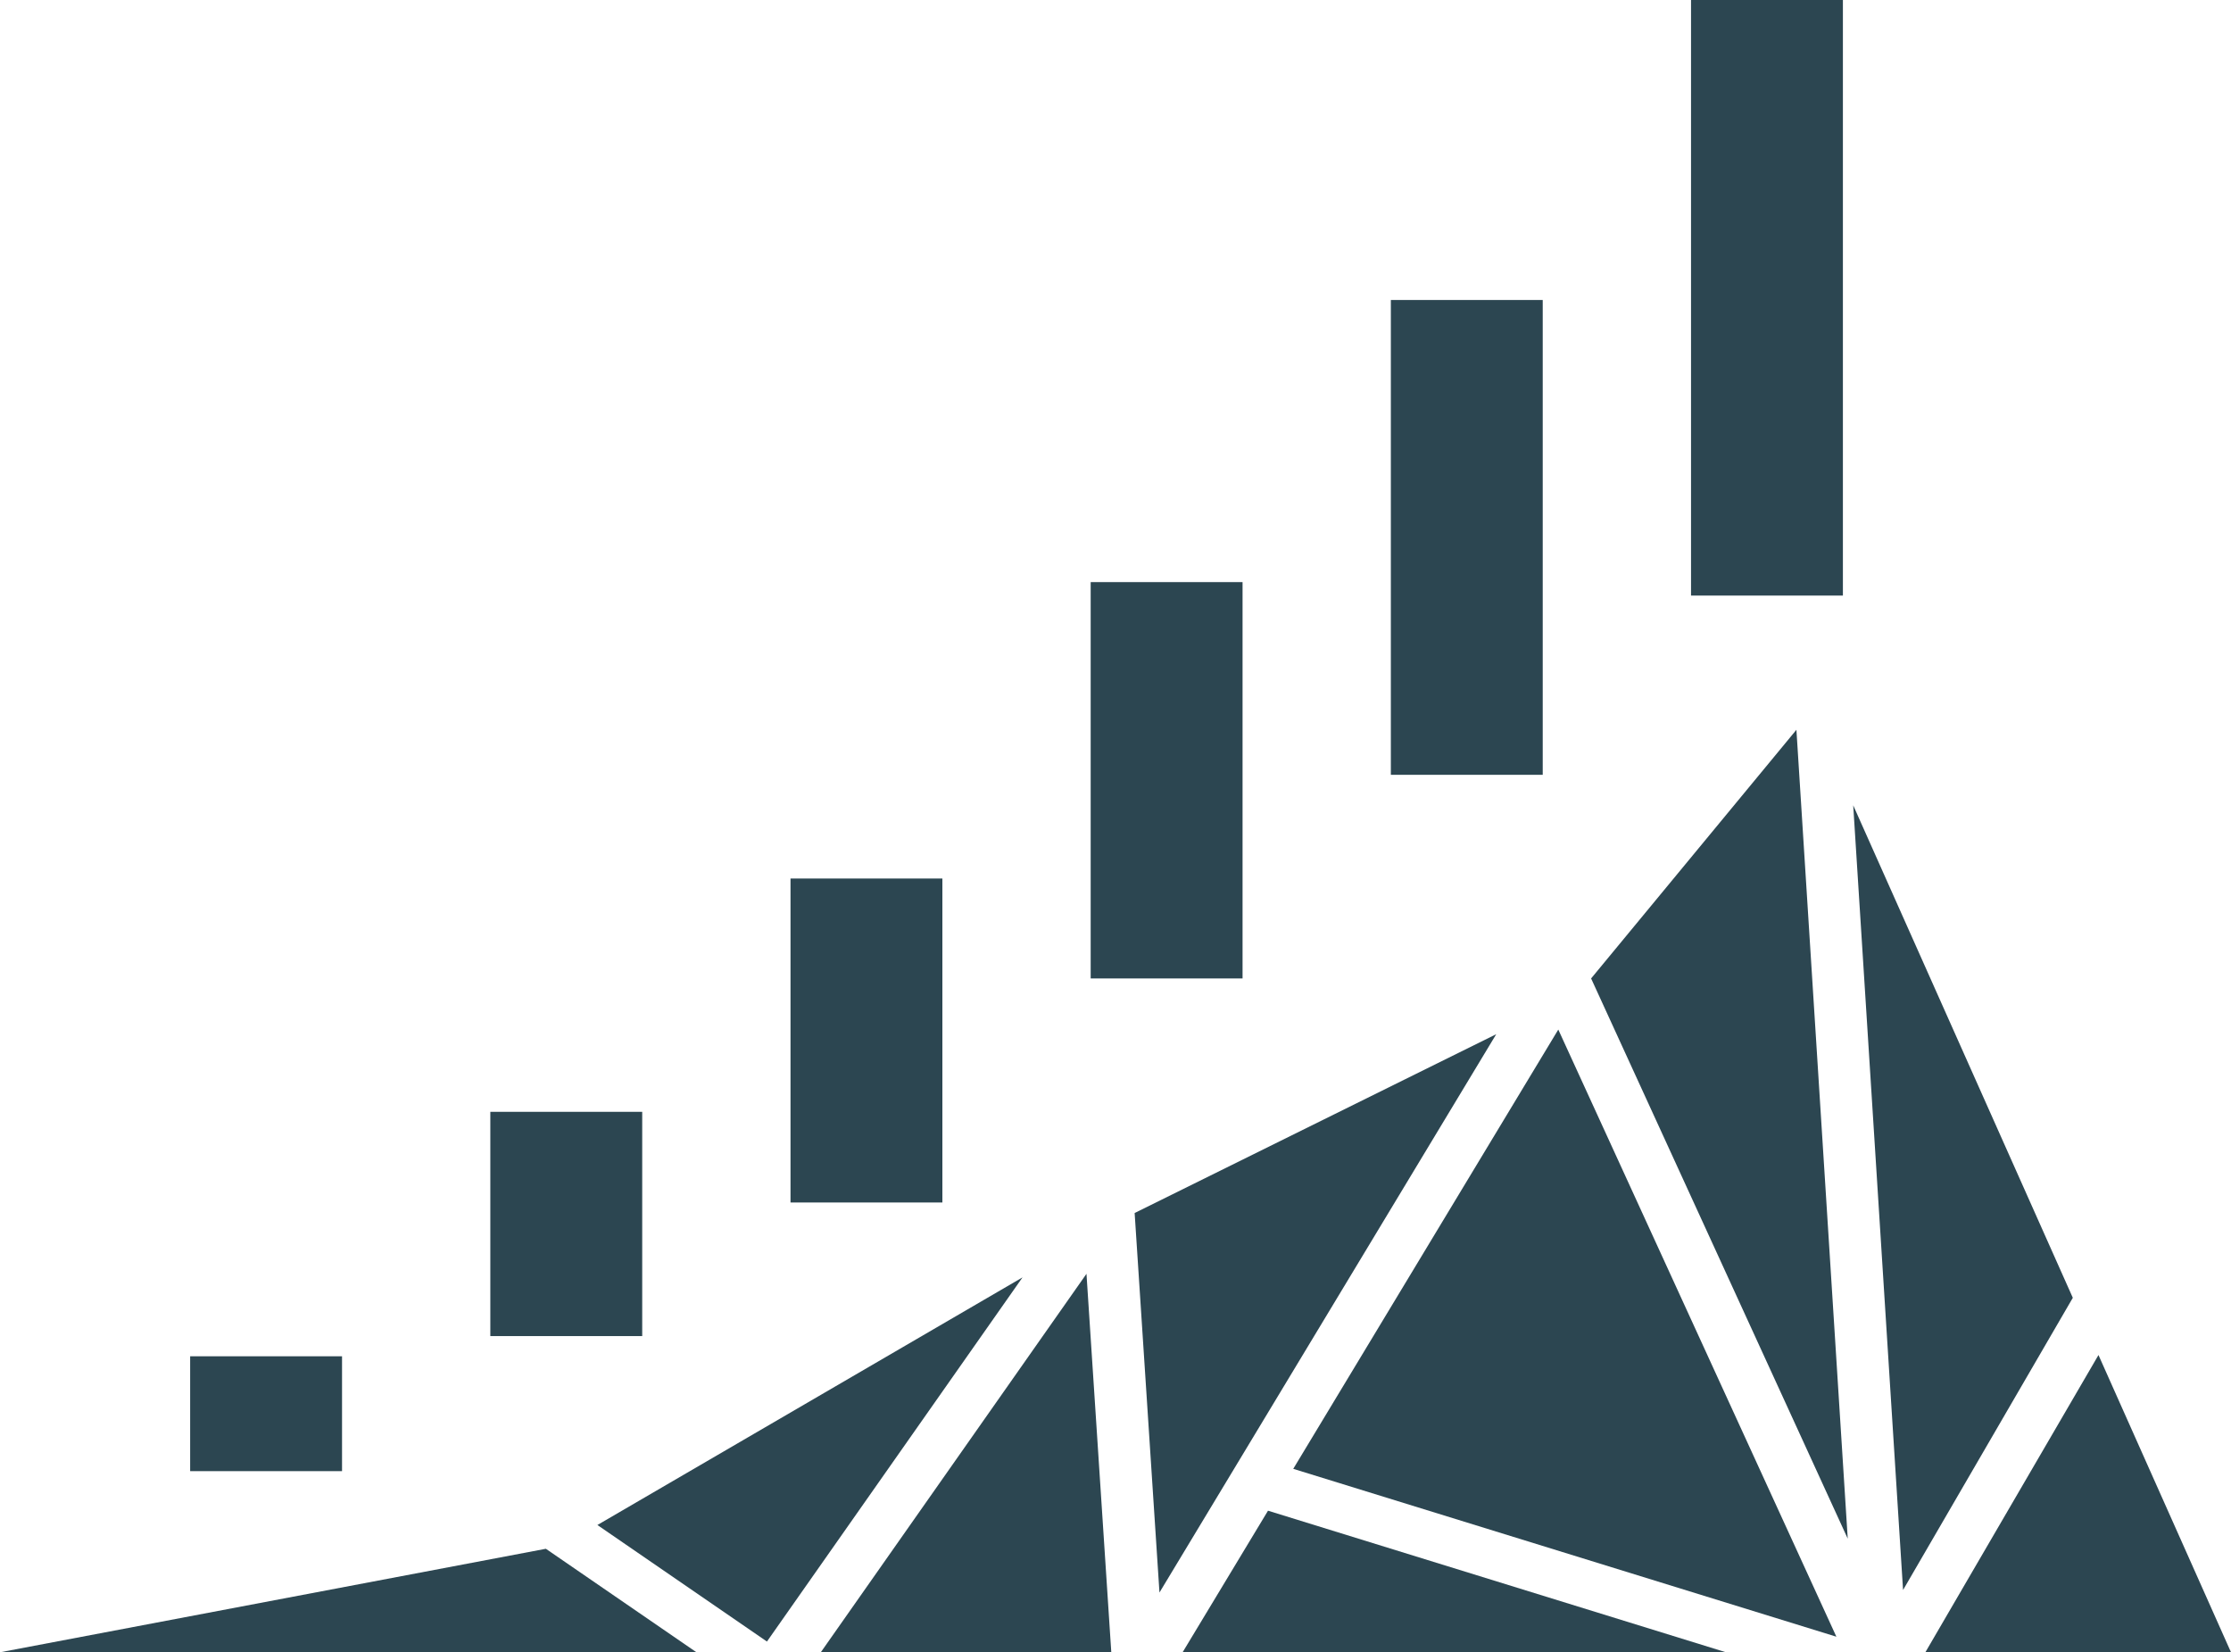
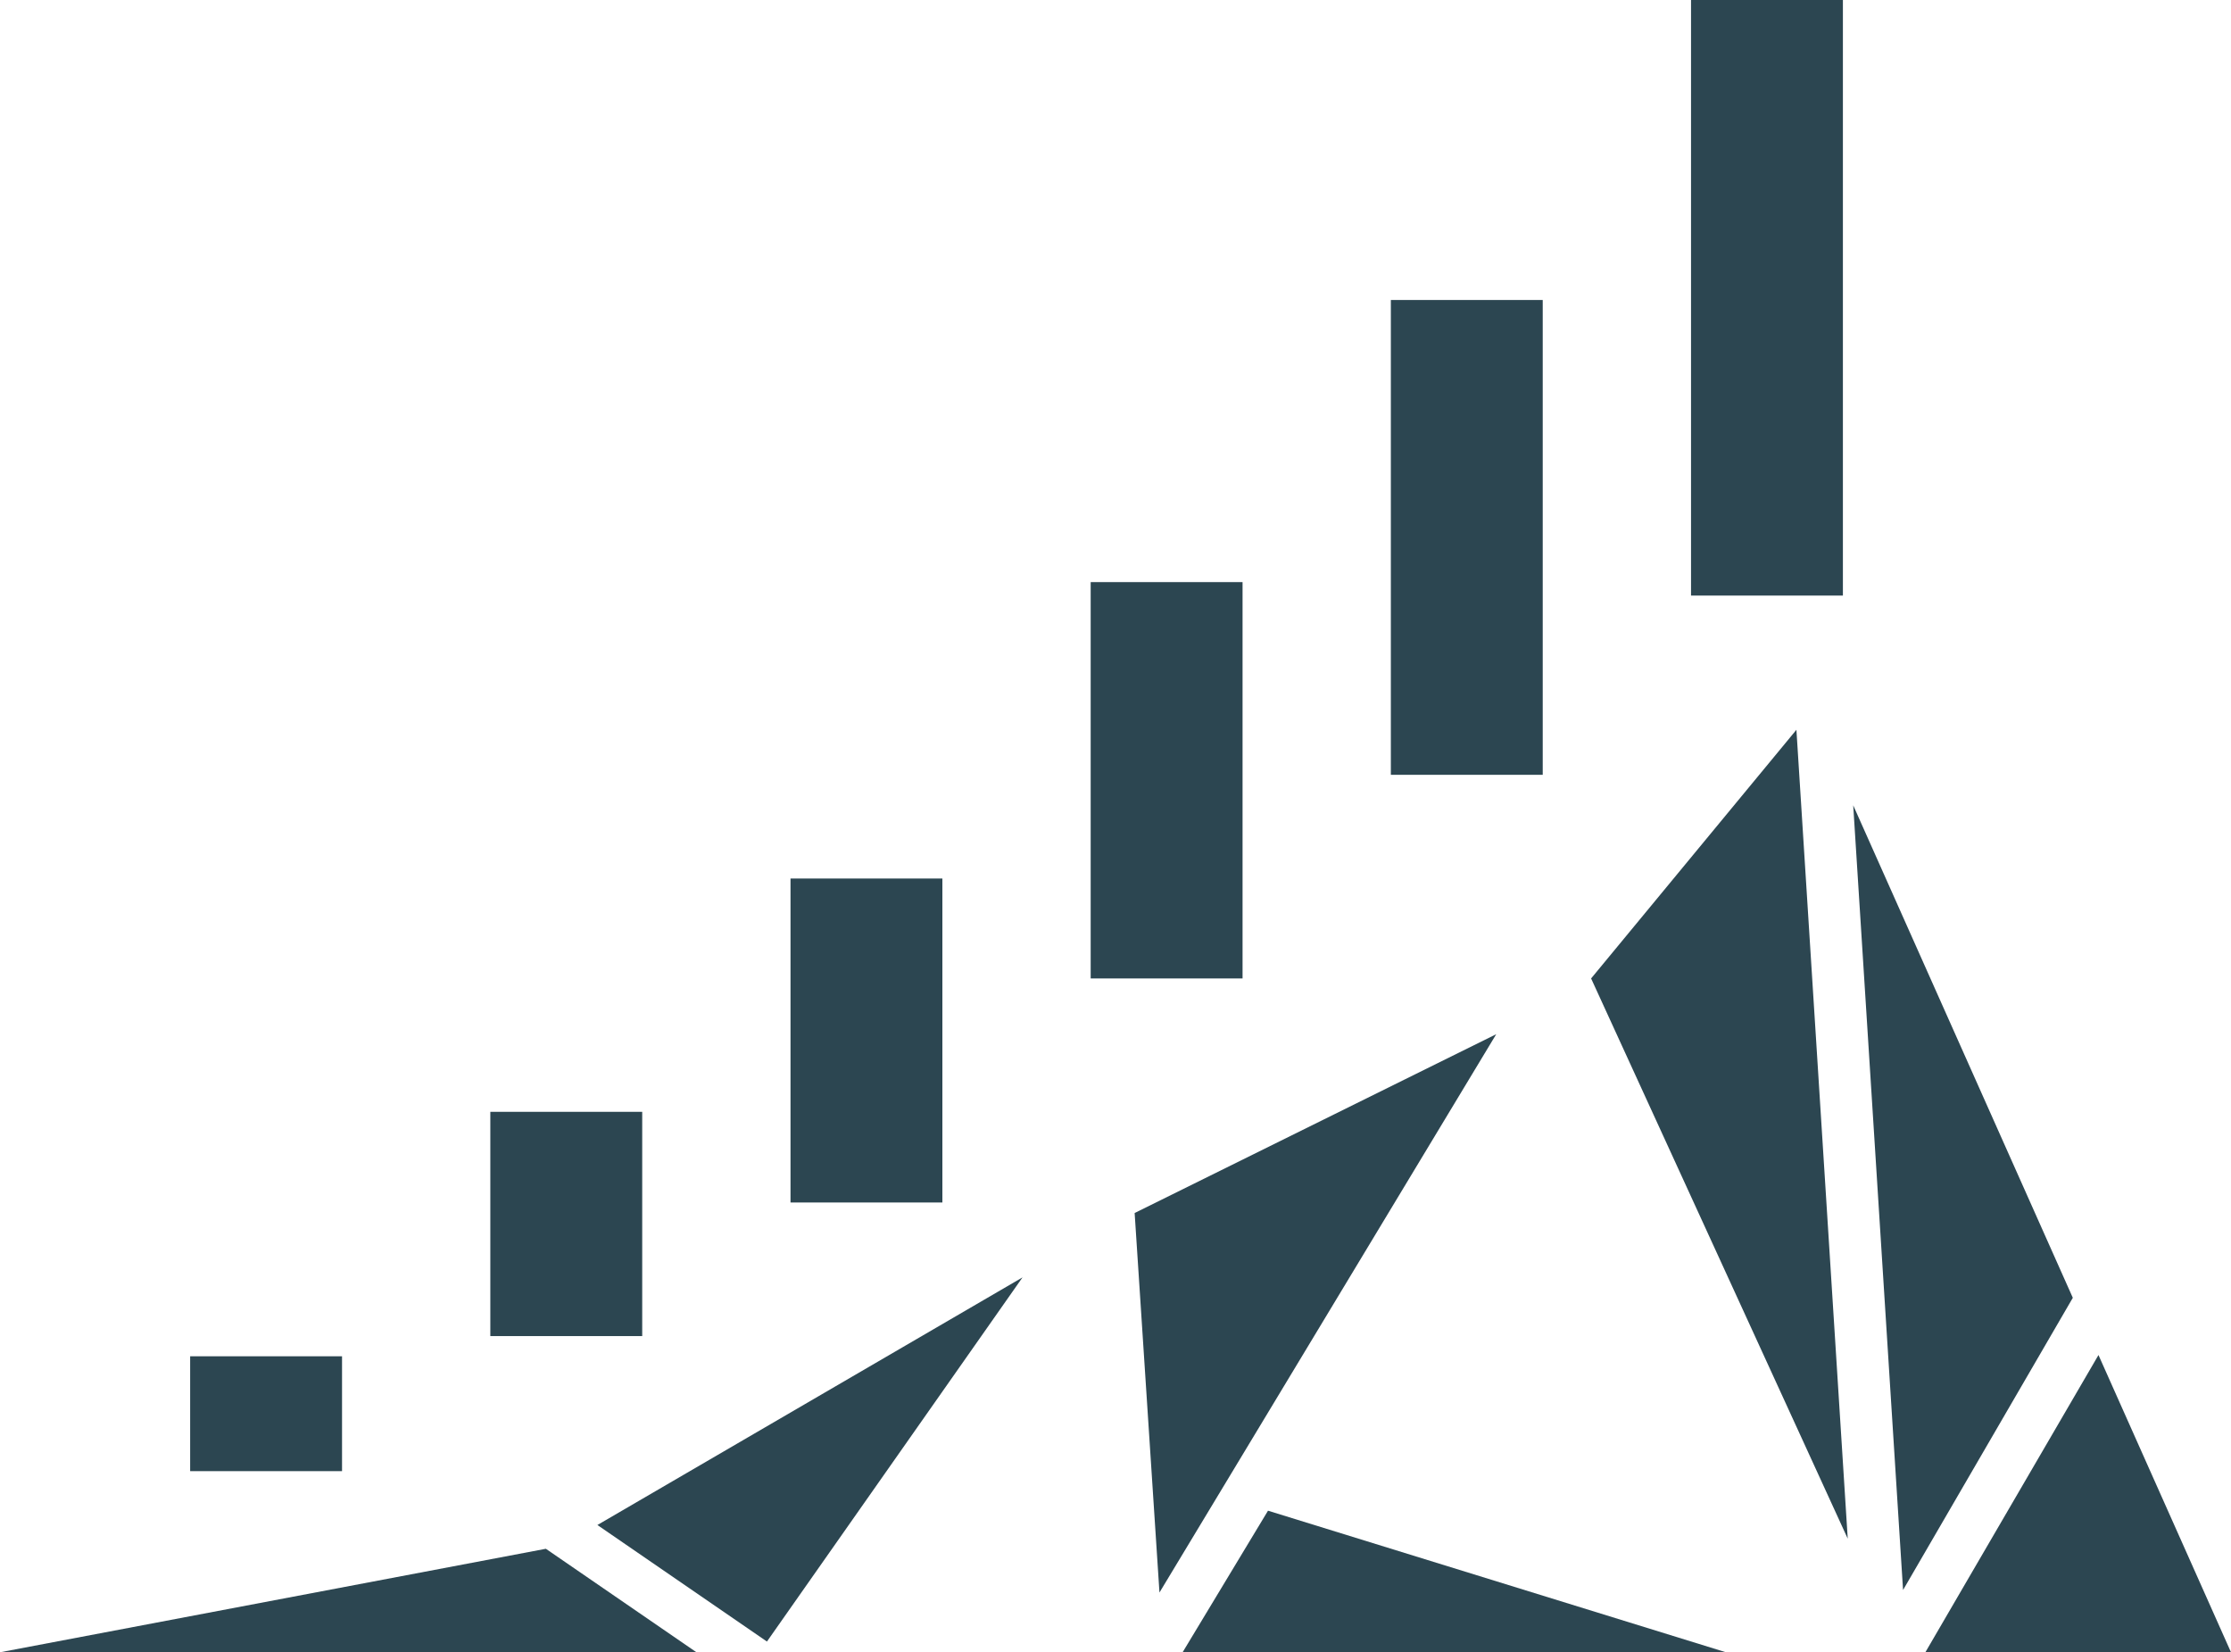
<svg xmlns="http://www.w3.org/2000/svg" id="_默认值" data-name="默认值" viewBox="0 0 106.06 78.54">
  <defs>
    <style>
      .cls-1 {
        fill: #2c4651;
      }
    </style>
  </defs>
  <rect class="cls-1" x="80.39" width="7.22" height="28.31" />
  <rect class="cls-1" x="37.58" y="41.76" width="7.22" height="15.4" />
  <rect class="cls-1" x="51.85" y="27.67" width="7.22" height="18.84" />
  <rect class="cls-1" x="66.12" y="14.26" width="7.22" height="22.57" />
  <rect class="cls-1" x="9.04" y="64.47" width="7.22" height="5.46" />
  <rect class="cls-1" x="23.31" y="52.85" width="7.22" height="10.66" />
  <polygon class="cls-1" points="82.05 78.54 60.28 71.81 56.22 78.54 82.05 78.54" />
  <polygon class="cls-1" points="28.4 72.49 36.46 78.03 48.61 60.72 28.4 72.49" />
  <polygon class="cls-1" points="87.84 73.14 75.64 46.51 85.4 34.69 87.84 73.14" />
  <polygon class="cls-1" points="90.47 75.58 88.1 38.28 98.54 61.69 90.47 75.58" />
  <polygon class="cls-1" points="91.53 78.54 99.76 64.41 106.06 78.54 91.53 78.54" />
-   <polygon class="cls-1" points="61.48 69.82 74.08 48.94 87.3 77.8 61.48 69.82" />
  <polygon class="cls-1" points="55.12 75.7 53.94 57.66 71.13 49.16 55.12 75.7" />
-   <polygon class="cls-1" points="39.02 78.54 51.65 60.55 52.83 78.54 39.02 78.54" />
  <polygon class="cls-1" points="33.11 78.54 0 78.54 25.95 73.62 33.11 78.54" />
</svg>